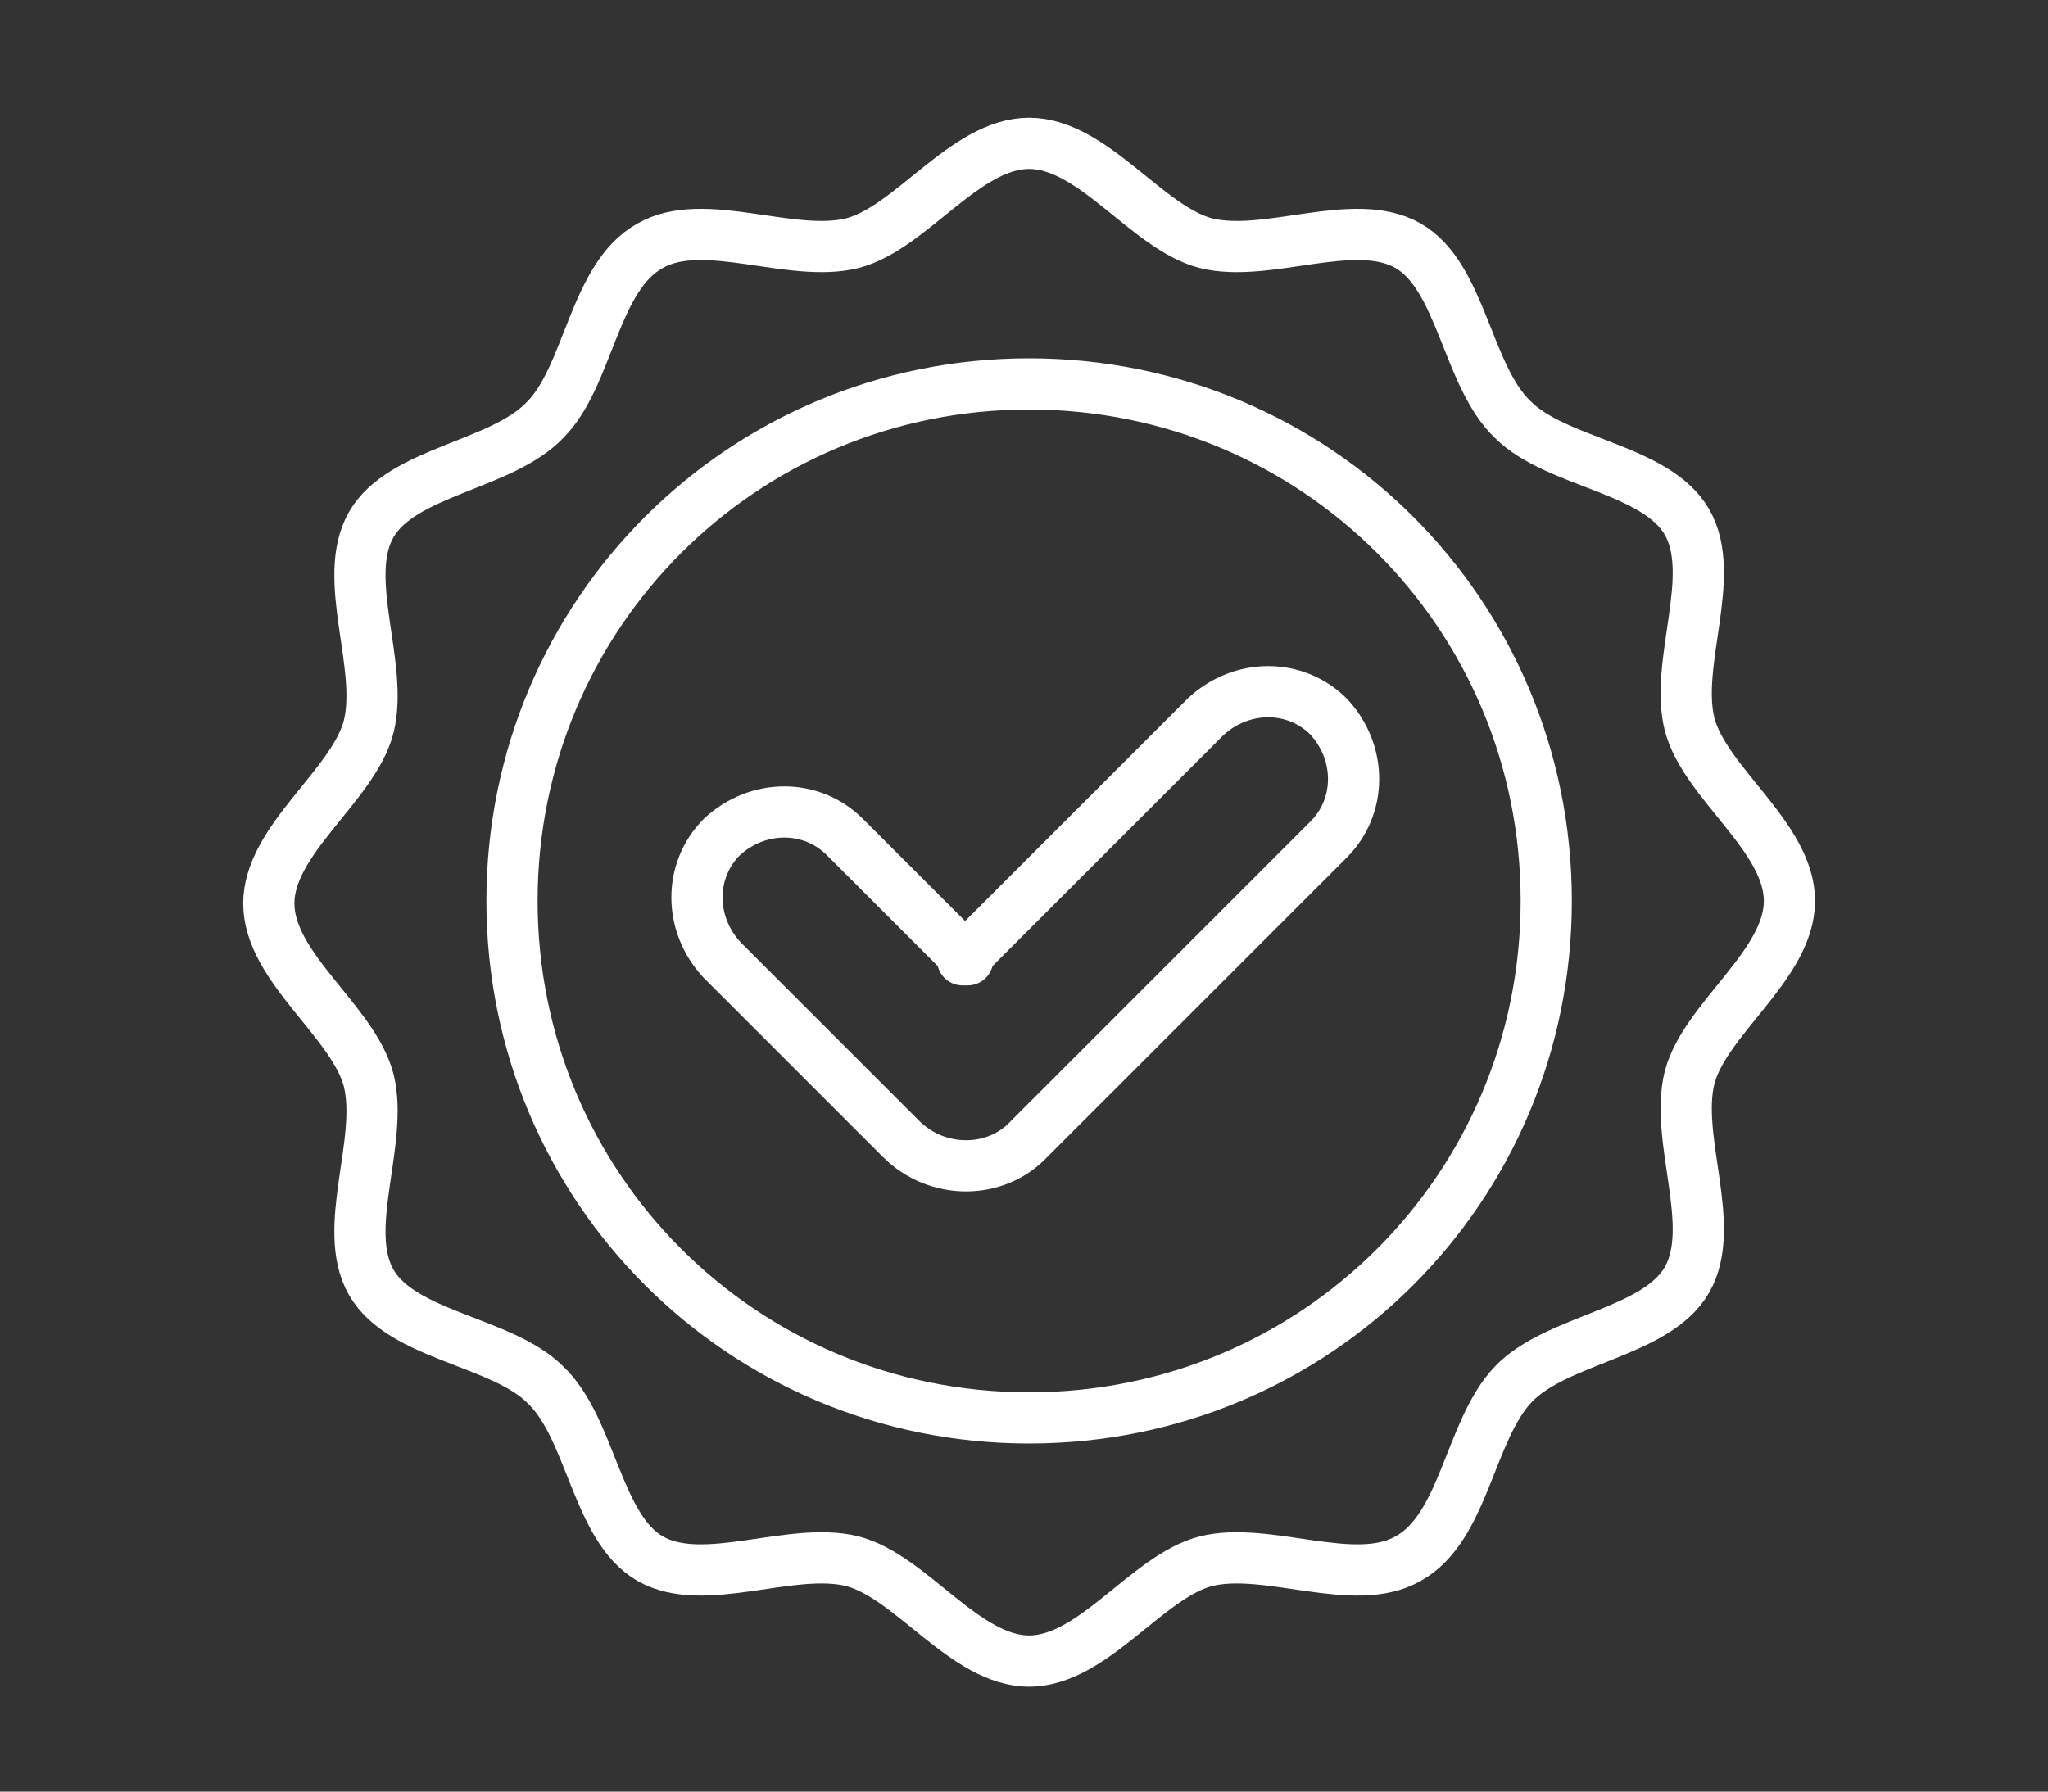
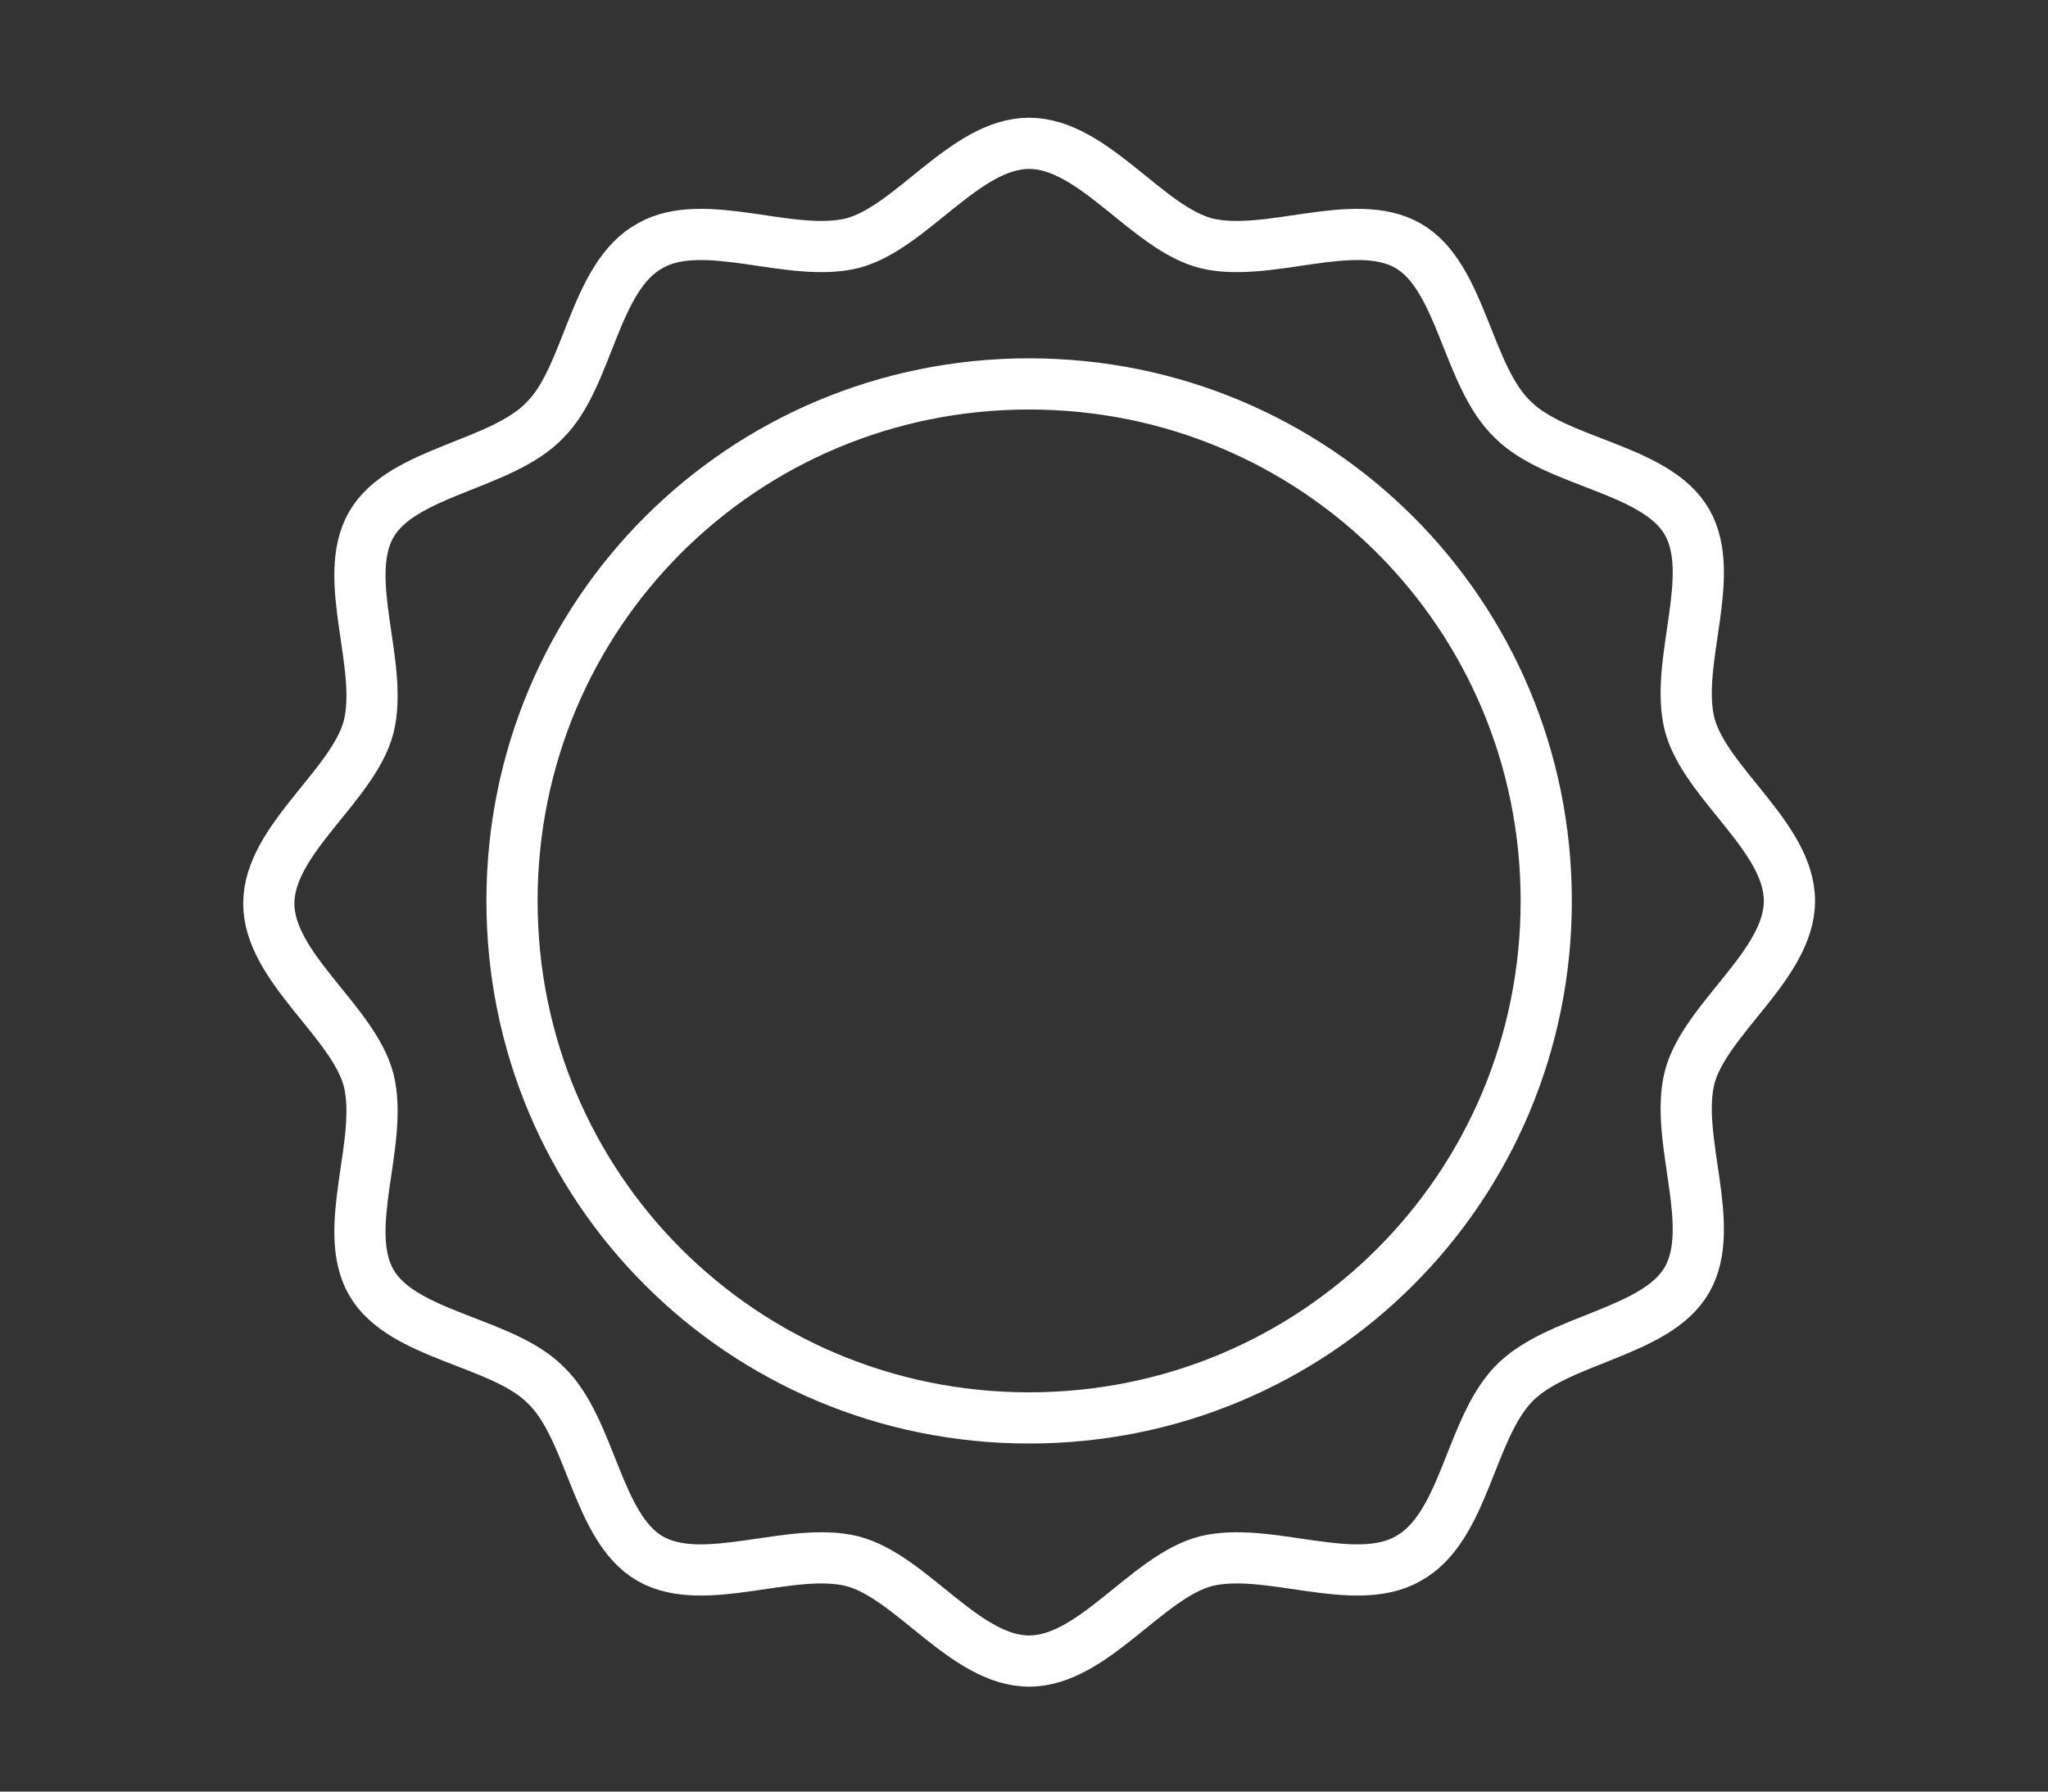
<svg xmlns="http://www.w3.org/2000/svg" id="extras" version="1.1" viewBox="0 0 80 70">
  <rect x="0" y="0" width="80" height="70" fill="#333333" stroke="none" />
  <defs>
    <style>
      .cls-1, .cls-2 {
        fill: none;
        stroke: #fff;
        stroke-linejoin: round;
        stroke-width: 2px;
      }

      .cls-2 {
        stroke-linecap: round;
      }
    </style>
  </defs>
  <path class="cls-2" d="M60.4,35.2c0,11.2-9,20.2-20.2,20.2s-20.2-9-20.2-20.2,9-20.2,20.2-20.2,20.2,9,20.2,20.2ZM69.9,35.2c0,2.5-3.3,4.6-3.9,6.9-.6,2.4,1.1,5.8-.1,7.9-1.2,2.1-5.1,2.3-6.8,4.1s-1.9,5.6-4.1,6.8c-2.1,1.2-5.5-.5-7.9.1-2.3.6-4.4,3.9-6.9,3.9s-4.6-3.3-6.9-3.9c-2.4-.6-5.8,1.1-7.9-.1-2.1-1.2-2.3-5.1-4.1-6.8-1.7-1.7-5.6-1.9-6.8-4-1.2-2.1.5-5.5-.1-7.9-.6-2.3-3.9-4.4-3.9-6.9s3.3-4.6,3.9-6.9c.6-2.4-1.1-5.8.1-7.9,1.2-2.1,5.1-2.3,6.8-4.1,1.7-1.7,1.9-5.6,4.1-6.8,2.1-1.2,5.5.5,7.9-.1,2.3-.6,4.4-3.9,6.9-3.9s4.6,3.3,6.9,3.9c2.4.6,5.8-1.1,7.9.1,2.1,1.2,2.3,5.1,4.1,6.8,1.7,1.7,5.6,1.9,6.8,4,1.2,2.1-.5,5.5.1,7.9.6,2.3,3.9,4.4,3.9,6.9Z" />
-   <path class="cls-1" d="M37.8,37.5l-4.8-4.8c-1.3-1.3-3.4-1.3-4.8,0-1.3,1.3-1.3,3.4,0,4.8l7,7c1.4,1.4,3.7,1.4,5,0l11.7-11.7c1.3-1.3,1.3-3.4,0-4.8-1.3-1.3-3.4-1.3-4.8,0l-9.5,9.5Z" />
</svg>